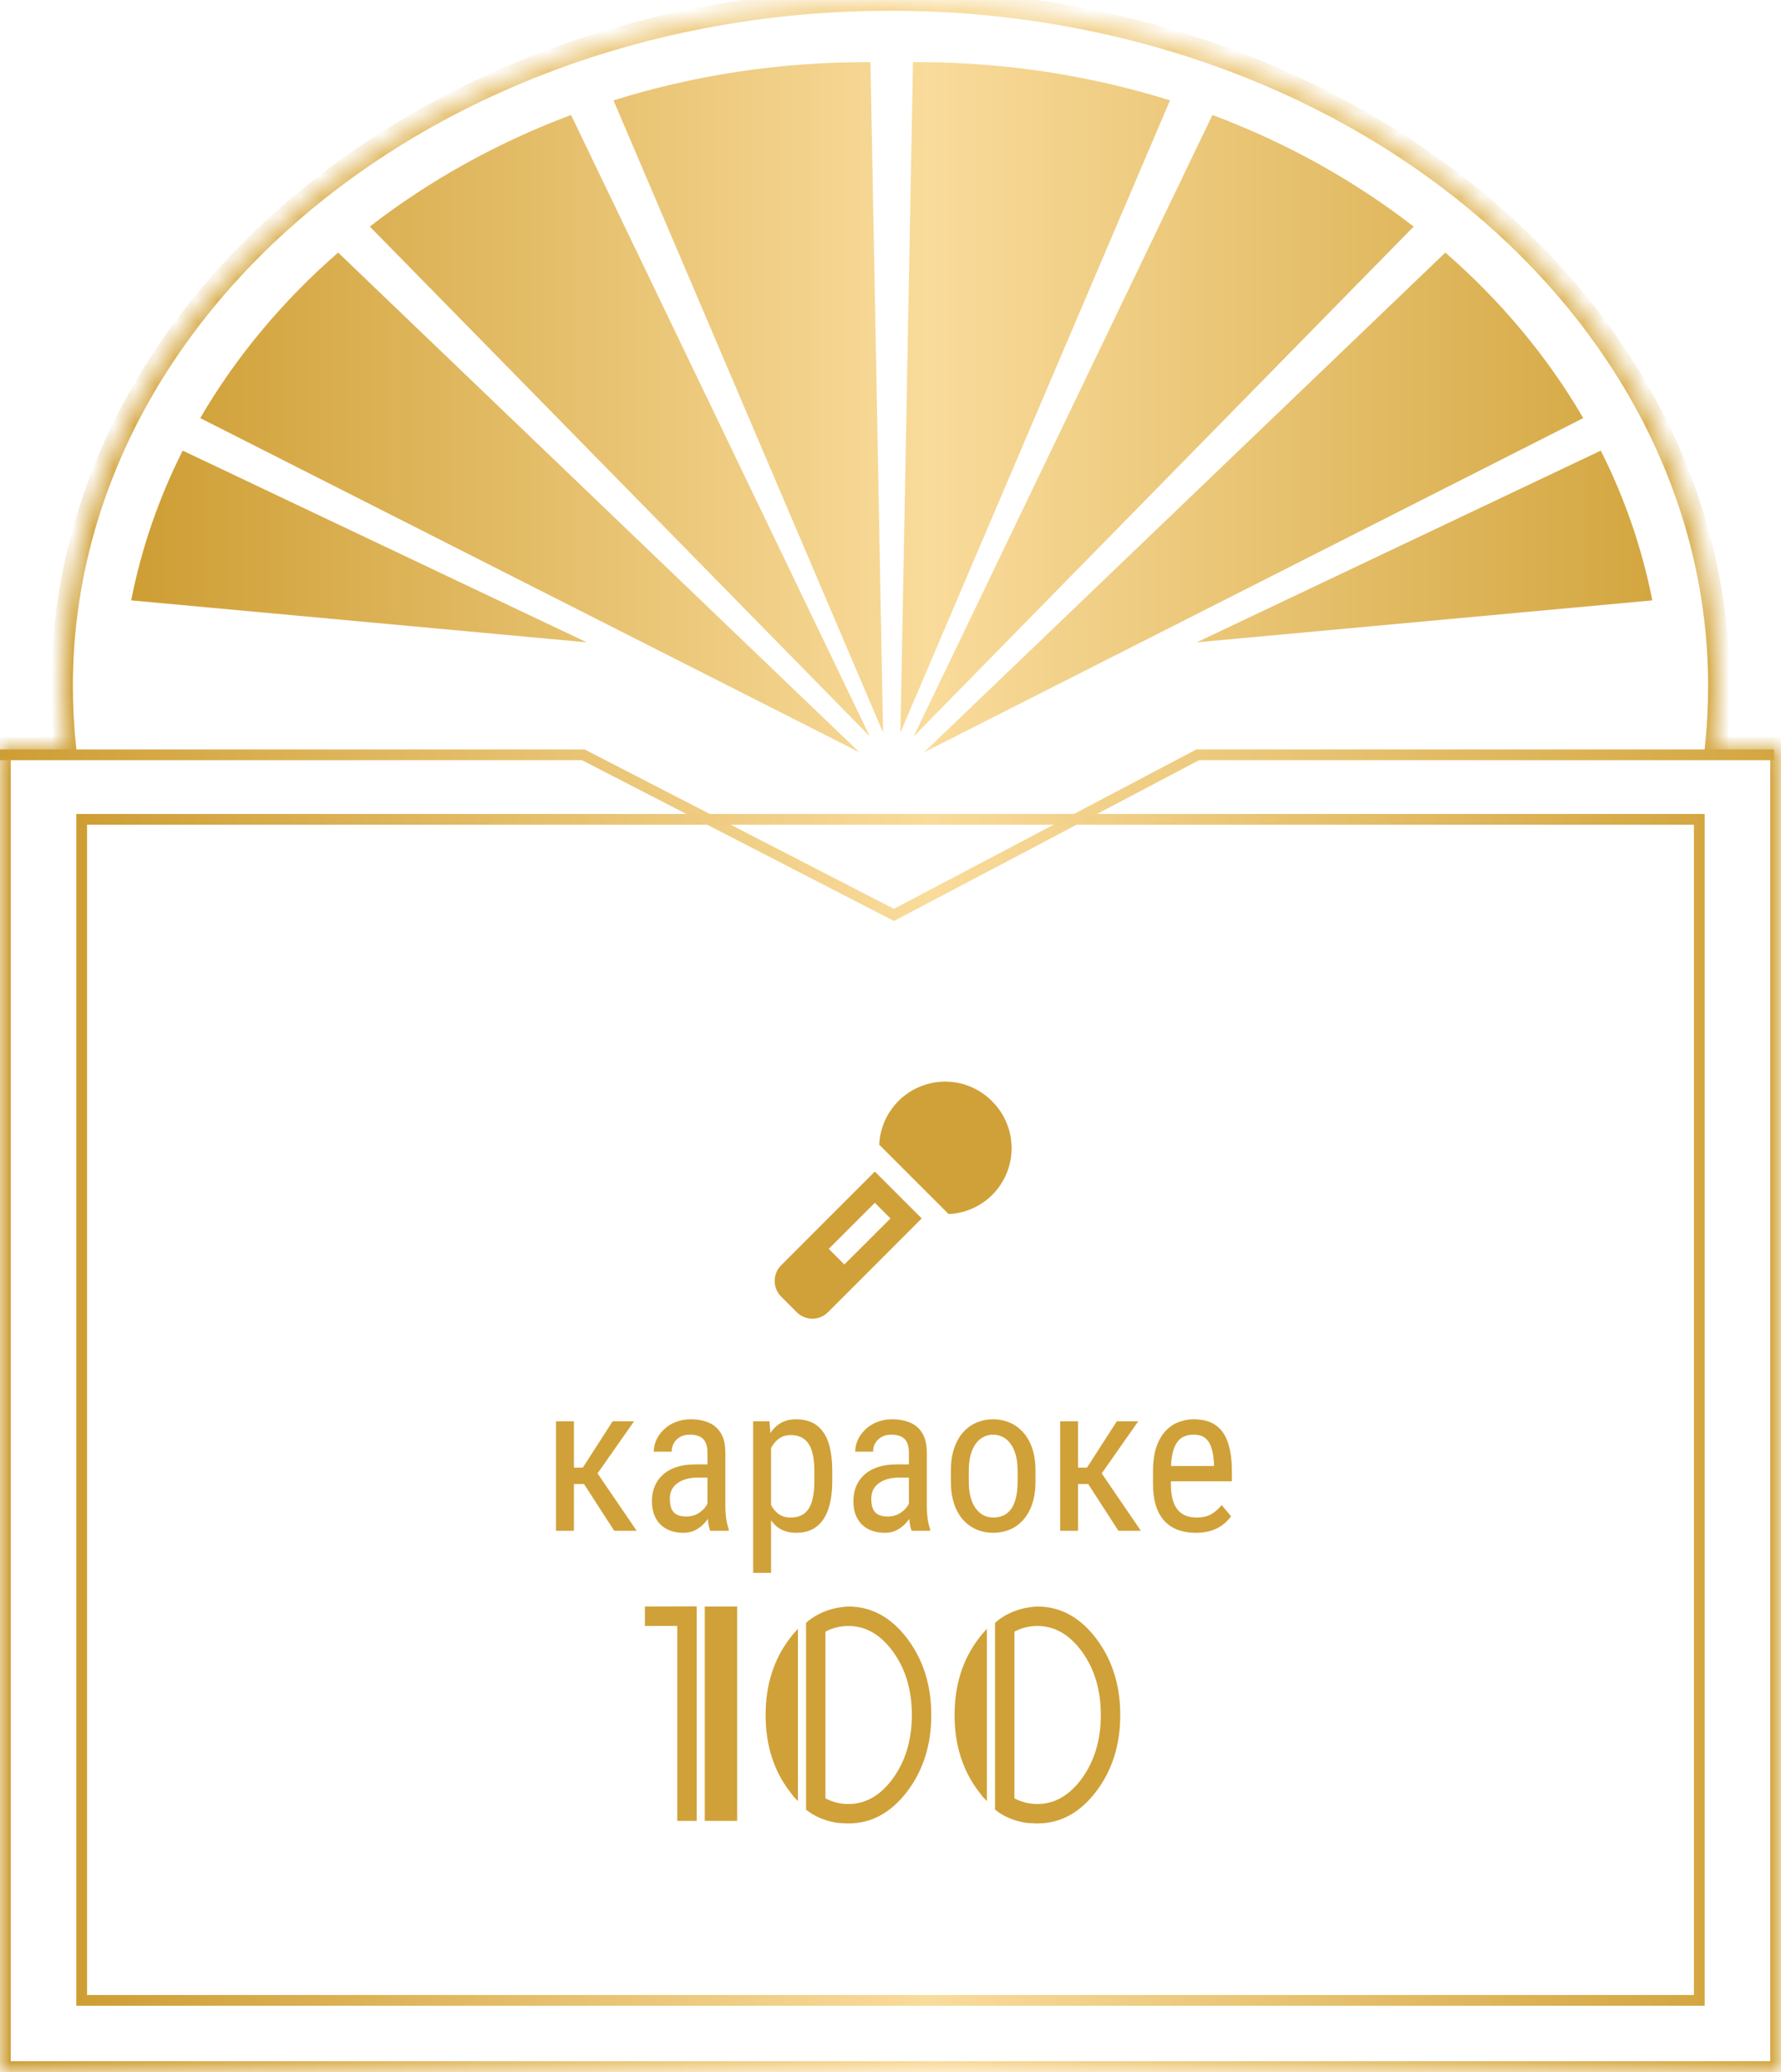
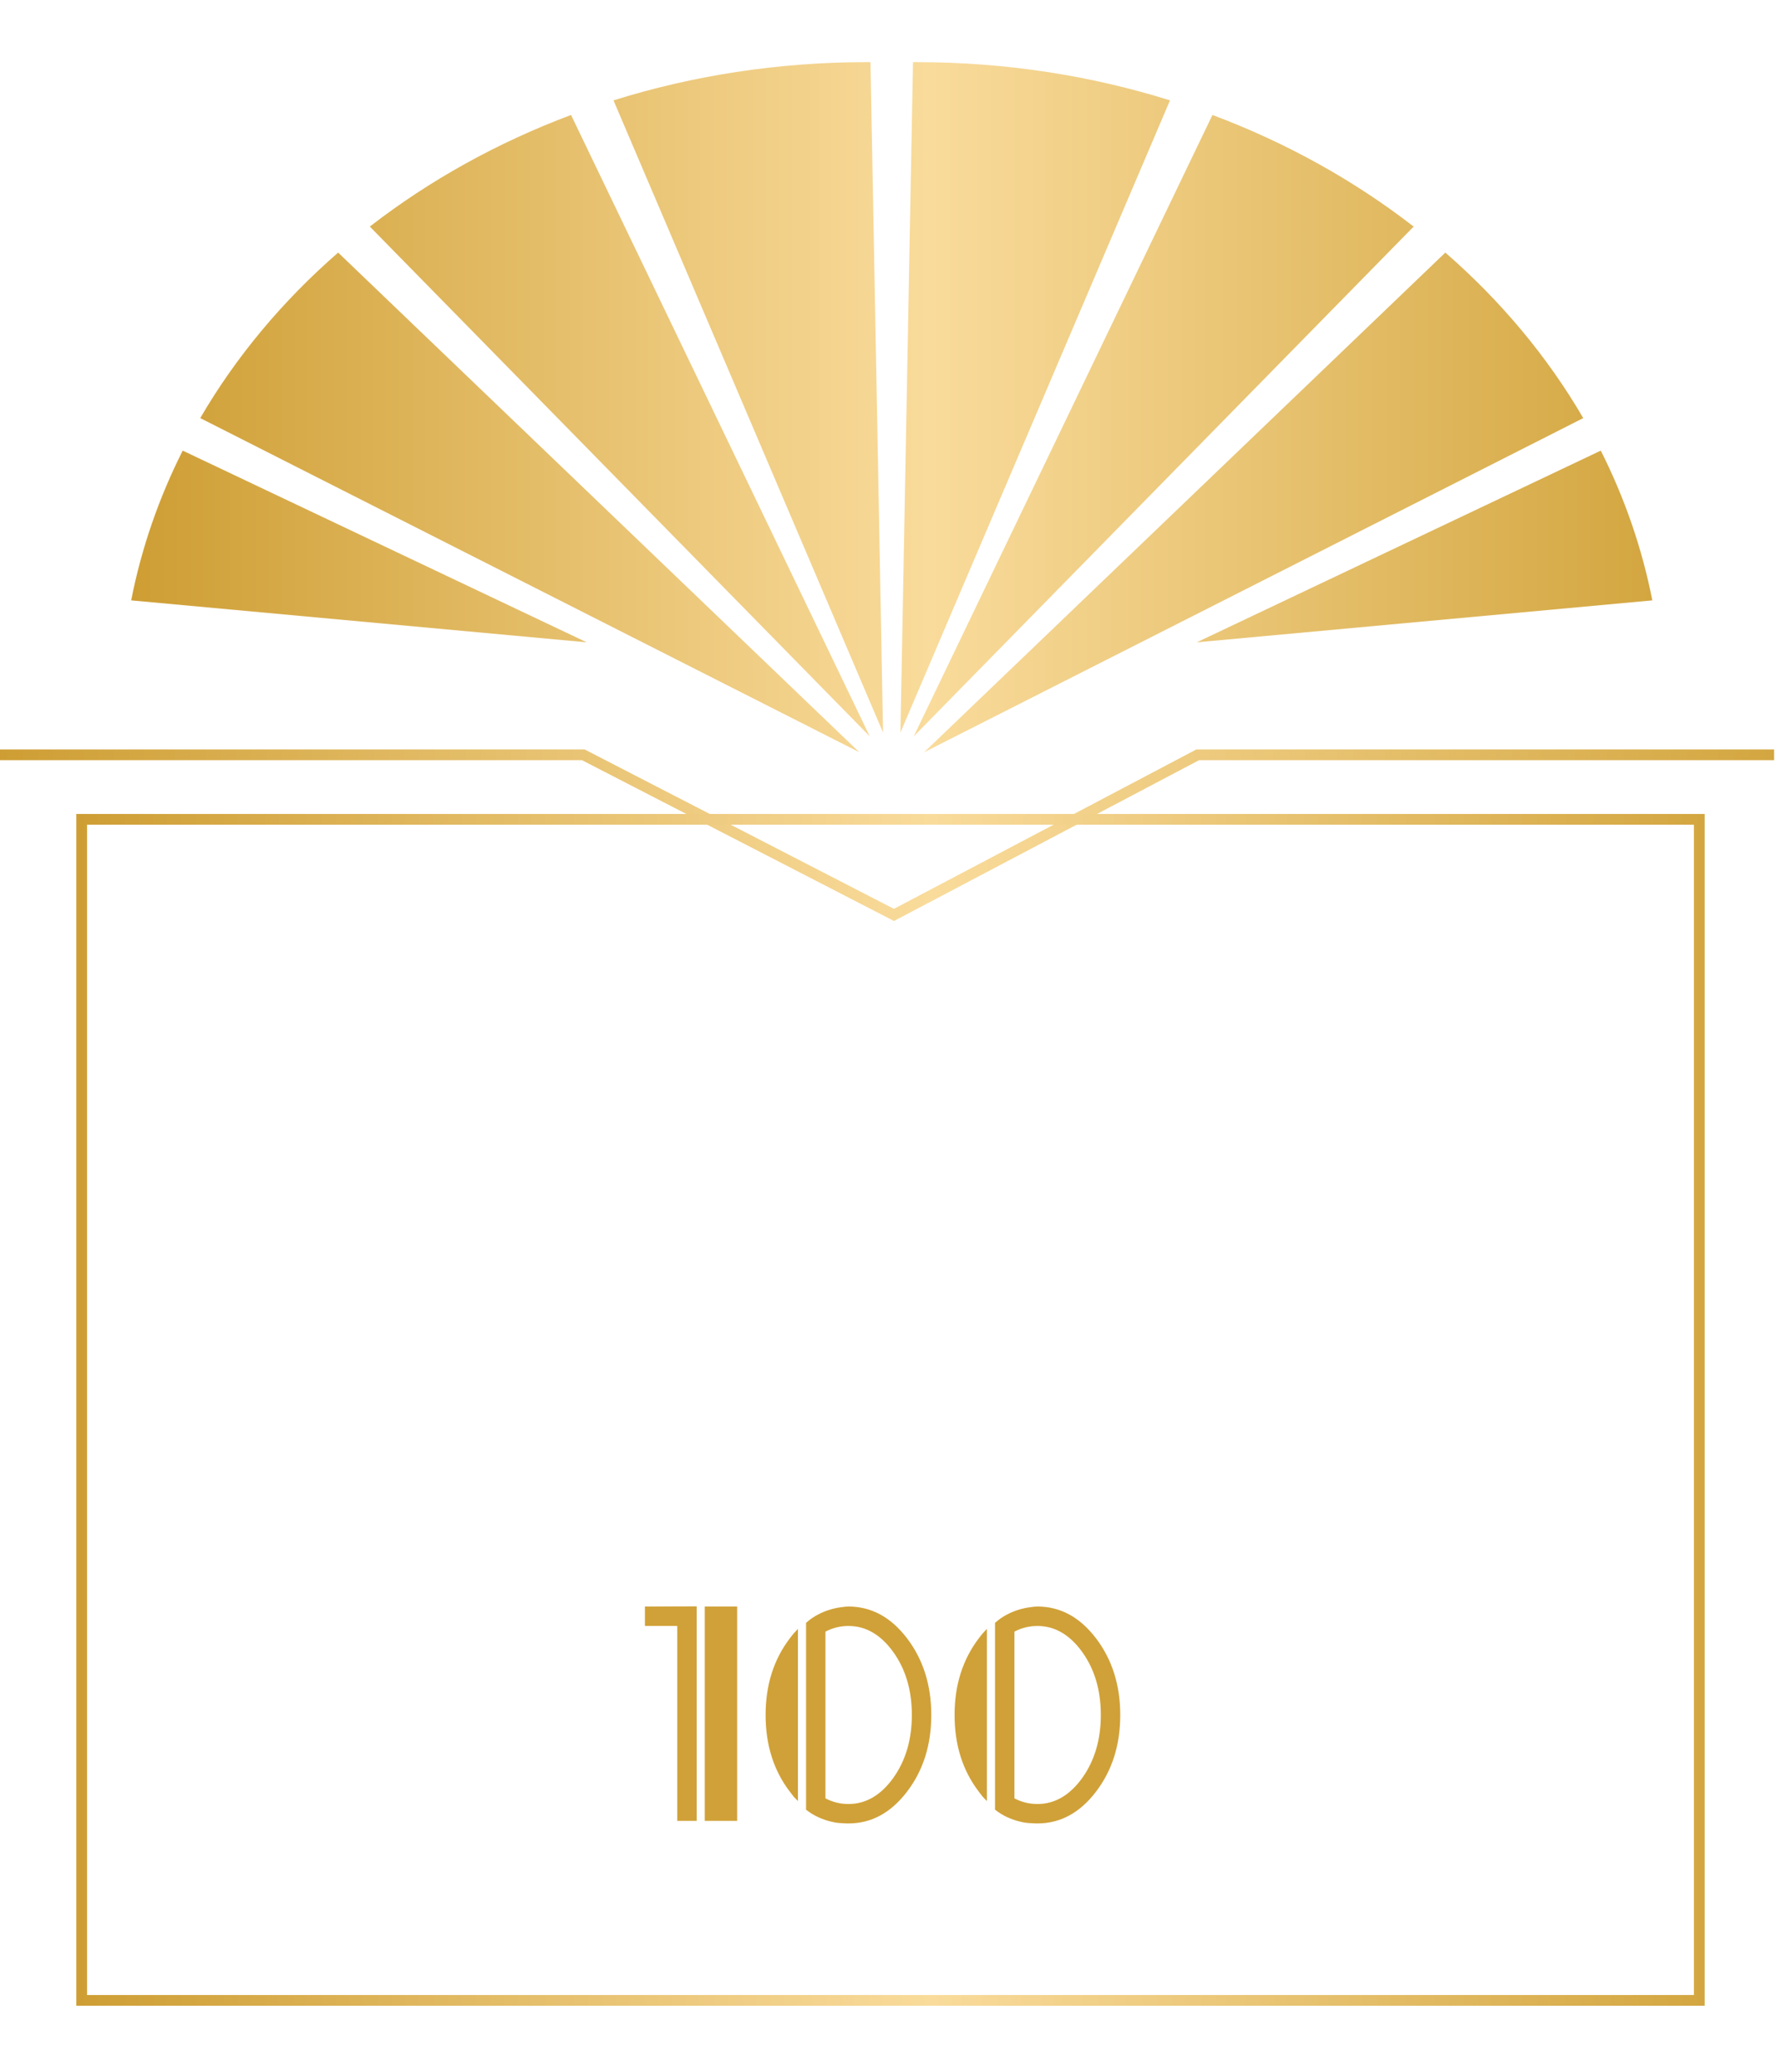
<svg xmlns="http://www.w3.org/2000/svg" width="86" height="100" viewBox="0 0 86 100" fill="none">
  <path fill-rule="evenodd" clip-rule="evenodd" d="M43.48 35.354L44.087 3.001L44.287 3C48.573 3 52.684 3.652 56.496 4.844L43.48 35.354ZM44.121 35.54L58.546 5.549C62.122 6.888 65.397 8.716 68.262 10.935L44.121 35.54ZM44.626 36.304L69.792 12.19C72.468 14.52 74.724 17.213 76.451 20.179L44.626 36.304ZM57.789 31L77.298 21.748C78.447 24.028 79.29 26.45 79.786 28.976L57.789 31ZM42.64 35.354L42.033 3.001L41.833 3C37.547 3 33.436 3.652 29.624 4.844L42.64 35.354ZM41.999 35.54L27.574 5.549C23.998 6.888 20.723 8.716 17.858 10.935L41.999 35.54ZM41.494 36.304L16.328 12.19C13.652 14.52 11.396 17.213 9.669 20.179L41.494 36.304ZM28.33 31L8.822 21.748C7.673 24.028 6.83 26.45 6.334 28.976L28.33 31Z" fill="url(#paint0_linear_285_2509)" />
  <mask id="path-2-inside-1_285_2509" fill="white">
-     <path fill-rule="evenodd" clip-rule="evenodd" d="M82.841 36.089C82.946 35.11 83 34.119 83 33.118C83 14.828 65.091 0 43 0C20.909 0 3 14.828 3 33.118C3 34.119 3.054 35.11 3.159 36.089H0V100H86V36.089H82.841Z" />
-   </mask>
+     </mask>
  <path d="M82.841 36.089L82.325 36.033L82.263 36.608H82.841V36.089ZM3.159 36.089V36.608H3.737L3.675 36.033L3.159 36.089ZM0 36.089V35.569H-0.519V36.089H0ZM0 100H-0.519V100.52H0V100ZM86 100V100.52H86.519V100H86ZM86 36.089H86.519V35.569H86V36.089ZM82.481 33.118C82.481 34.101 82.428 35.073 82.325 36.033L83.358 36.144C83.465 35.147 83.519 34.138 83.519 33.118H82.481ZM43 0.519C64.901 0.519 82.481 15.202 82.481 33.118H83.519C83.519 14.453 65.282 -0.519 43 -0.519V0.519ZM3.519 33.118C3.519 15.202 21.099 0.519 43 0.519V-0.519C20.718 -0.519 2.481 14.453 2.481 33.118H3.519ZM3.675 36.033C3.572 35.073 3.519 34.101 3.519 33.118H2.481C2.481 34.138 2.535 35.147 2.642 36.144L3.675 36.033ZM0 36.608H3.159V35.569H0V36.608ZM0.519 100V36.089H-0.519V100H0.519ZM86 99.481H0V100.52H86V99.481ZM85.481 36.089V100H86.519V36.089H85.481ZM82.841 36.608H86V35.569H82.841V36.608Z" fill="url(#paint1_linear_285_2509)" mask="url(#path-2-inside-1_285_2509)" />
  <path d="M0 36.43H28.167L43.167 44.157L57.833 36.43H85.667" stroke="url(#paint2_linear_285_2509)" stroke-width="0.519" />
  <rect x="3.945" y="39.544" width="78.109" height="57.001" stroke="url(#paint3_linear_285_2509)" stroke-width="0.519" />
  <path d="M33.641 77.528V87.88H32.703V78.474H31.141V77.536L33.641 77.528ZM35.594 77.536V87.88H34.031V77.536H35.594ZM39.859 86.794C40.208 86.976 40.578 87.067 40.969 87.067C41.807 87.067 42.529 86.648 43.133 85.81C43.732 84.971 44.031 83.958 44.031 82.77C44.031 81.578 43.732 80.565 43.133 79.731C42.529 78.893 41.807 78.474 40.969 78.474C40.578 78.474 40.208 78.565 39.859 78.747V86.794ZM38.922 78.325C39.094 78.169 39.279 78.039 39.477 77.935C39.675 77.83 39.867 77.75 40.055 77.692C40.242 77.635 40.417 77.596 40.578 77.575C40.74 77.549 40.87 77.536 40.969 77.536C42.073 77.536 43.016 78.046 43.797 79.067C44.578 80.093 44.969 81.328 44.969 82.77C44.969 84.218 44.578 85.453 43.797 86.474C43.016 87.495 42.073 88.005 40.969 88.005C40.87 88.005 40.747 88 40.602 87.989C40.456 87.984 40.292 87.958 40.109 87.911C39.932 87.87 39.742 87.804 39.539 87.716C39.336 87.627 39.13 87.502 38.922 87.341V78.325ZM38.531 86.927C38.464 86.859 38.396 86.789 38.328 86.716C38.266 86.638 38.203 86.557 38.141 86.474C37.359 85.453 36.969 84.218 36.969 82.77C36.969 81.328 37.359 80.093 38.141 79.067C38.203 78.984 38.266 78.906 38.328 78.833C38.396 78.755 38.464 78.682 38.531 78.614V86.927ZM48.984 86.794C49.333 86.976 49.703 87.067 50.094 87.067C50.932 87.067 51.654 86.648 52.258 85.81C52.857 84.971 53.156 83.958 53.156 82.77C53.156 81.578 52.857 80.565 52.258 79.731C51.654 78.893 50.932 78.474 50.094 78.474C49.703 78.474 49.333 78.565 48.984 78.747V86.794ZM48.047 78.325C48.219 78.169 48.404 78.039 48.602 77.935C48.8 77.83 48.992 77.75 49.18 77.692C49.367 77.635 49.542 77.596 49.703 77.575C49.865 77.549 49.995 77.536 50.094 77.536C51.198 77.536 52.141 78.046 52.922 79.067C53.703 80.093 54.094 81.328 54.094 82.77C54.094 84.218 53.703 85.453 52.922 86.474C52.141 87.495 51.198 88.005 50.094 88.005C49.995 88.005 49.872 88 49.727 87.989C49.581 87.984 49.417 87.958 49.234 87.911C49.057 87.87 48.867 87.804 48.664 87.716C48.461 87.627 48.255 87.502 48.047 87.341V78.325ZM47.656 86.927C47.589 86.859 47.521 86.789 47.453 86.716C47.391 86.638 47.328 86.557 47.266 86.474C46.484 85.453 46.094 84.218 46.094 82.77C46.094 81.328 46.484 80.093 47.266 79.067C47.328 78.984 47.391 78.906 47.453 78.833C47.521 78.755 47.589 78.682 47.656 78.614V86.927Z" fill="#D0A138" />
-   <path d="M27.712 68.597V73.88H26.848V68.597H27.712ZM30.617 68.597L28.493 71.624H27.424L27.287 70.833H28.142L29.582 68.597H30.617ZM29.66 73.88L28.112 71.487L28.664 70.833L30.744 73.88H29.66ZM34.162 72.977V70.11C34.162 69.902 34.13 69.734 34.065 69.607C34.003 69.481 33.908 69.388 33.781 69.329C33.658 69.27 33.501 69.241 33.312 69.241C33.13 69.241 32.972 69.279 32.839 69.353C32.709 69.428 32.608 69.528 32.536 69.651C32.468 69.775 32.434 69.912 32.434 70.061H31.569C31.569 69.873 31.61 69.686 31.691 69.5C31.776 69.314 31.896 69.147 32.053 68.997C32.209 68.844 32.396 68.724 32.614 68.636C32.836 68.545 33.083 68.499 33.356 68.499C33.682 68.499 33.97 68.553 34.221 68.66C34.471 68.764 34.668 68.935 34.812 69.173C34.955 69.41 35.026 69.726 35.026 70.12V72.728C35.026 72.903 35.039 73.091 35.065 73.289C35.095 73.488 35.135 73.659 35.188 73.802V73.88H34.294C34.252 73.776 34.219 73.637 34.196 73.465C34.173 73.289 34.162 73.126 34.162 72.977ZM34.299 70.677L34.309 71.311H33.708C33.503 71.311 33.316 71.334 33.147 71.38C32.98 71.425 32.837 71.492 32.717 71.58C32.596 71.665 32.504 71.77 32.438 71.897C32.377 72.024 32.346 72.169 32.346 72.332C32.346 72.544 32.375 72.713 32.434 72.84C32.492 72.963 32.58 73.053 32.697 73.108C32.815 73.164 32.963 73.191 33.142 73.191C33.36 73.191 33.552 73.141 33.718 73.04C33.884 72.939 34.012 72.817 34.103 72.674C34.198 72.531 34.242 72.397 34.235 72.273L34.426 72.679C34.413 72.806 34.37 72.944 34.299 73.094C34.23 73.24 34.134 73.382 34.011 73.519C33.887 73.652 33.741 73.763 33.571 73.851C33.405 73.935 33.218 73.978 33.01 73.978C32.704 73.978 32.435 73.919 32.204 73.802C31.976 73.685 31.799 73.512 31.672 73.284C31.545 73.056 31.481 72.775 31.481 72.439C31.481 72.186 31.525 71.951 31.613 71.736C31.701 71.522 31.831 71.336 32.004 71.18C32.176 71.02 32.393 70.897 32.653 70.809C32.917 70.721 33.221 70.677 33.566 70.677H34.299ZM37.233 69.612V75.911H36.369V68.597H37.155L37.233 69.612ZM40.188 70.999V71.492C40.188 71.909 40.148 72.273 40.07 72.586C39.995 72.895 39.883 73.154 39.733 73.362C39.587 73.567 39.406 73.722 39.191 73.826C38.977 73.927 38.731 73.978 38.454 73.978C38.177 73.978 37.937 73.925 37.731 73.821C37.53 73.714 37.359 73.559 37.219 73.357C37.082 73.156 36.973 72.913 36.892 72.63C36.813 72.343 36.76 72.023 36.73 71.668V70.916C36.76 70.542 36.813 70.206 36.892 69.91C36.97 69.611 37.077 69.357 37.214 69.148C37.354 68.937 37.525 68.776 37.727 68.665C37.932 68.554 38.171 68.499 38.444 68.499C38.727 68.499 38.977 68.548 39.191 68.645C39.41 68.743 39.592 68.894 39.738 69.1C39.888 69.301 40 69.56 40.075 69.876C40.15 70.189 40.188 70.563 40.188 70.999ZM39.323 71.492V70.999C39.323 70.706 39.3 70.451 39.255 70.232C39.213 70.014 39.144 69.834 39.05 69.69C38.955 69.547 38.837 69.44 38.693 69.368C38.55 69.296 38.378 69.261 38.176 69.261C38.003 69.261 37.85 69.296 37.717 69.368C37.587 69.44 37.474 69.537 37.38 69.661C37.285 69.782 37.207 69.92 37.145 70.076C37.084 70.229 37.038 70.389 37.009 70.555V72.034C37.064 72.243 37.137 72.439 37.228 72.625C37.32 72.807 37.442 72.955 37.595 73.069C37.751 73.183 37.948 73.24 38.185 73.24C38.384 73.24 38.555 73.204 38.698 73.133C38.842 73.061 38.959 72.954 39.05 72.811C39.144 72.664 39.213 72.482 39.255 72.264C39.3 72.042 39.323 71.785 39.323 71.492ZM43.889 72.977V70.11C43.889 69.902 43.856 69.734 43.791 69.607C43.729 69.481 43.635 69.388 43.508 69.329C43.384 69.27 43.228 69.241 43.039 69.241C42.857 69.241 42.699 69.279 42.565 69.353C42.435 69.428 42.334 69.528 42.263 69.651C42.194 69.775 42.16 69.912 42.16 70.061H41.296C41.296 69.873 41.337 69.686 41.418 69.5C41.503 69.314 41.623 69.147 41.779 68.997C41.935 68.844 42.123 68.724 42.341 68.636C42.562 68.545 42.81 68.499 43.083 68.499C43.408 68.499 43.697 68.553 43.947 68.66C44.198 68.764 44.395 68.935 44.538 69.173C44.681 69.41 44.753 69.726 44.753 70.12V72.728C44.753 72.903 44.766 73.091 44.792 73.289C44.821 73.488 44.862 73.659 44.914 73.802V73.88H44.02C43.978 73.776 43.946 73.637 43.923 73.465C43.9 73.289 43.889 73.126 43.889 72.977ZM44.025 70.677L44.035 71.311H43.435C43.23 71.311 43.042 71.334 42.873 71.38C42.707 71.425 42.564 71.492 42.443 71.58C42.323 71.665 42.23 71.77 42.165 71.897C42.103 72.024 42.072 72.169 42.072 72.332C42.072 72.544 42.102 72.713 42.16 72.84C42.219 72.963 42.307 73.053 42.424 73.108C42.541 73.164 42.689 73.191 42.868 73.191C43.086 73.191 43.278 73.141 43.444 73.04C43.61 72.939 43.739 72.817 43.83 72.674C43.925 72.531 43.968 72.397 43.962 72.273L44.152 72.679C44.139 72.806 44.097 72.944 44.025 73.094C43.957 73.24 43.861 73.382 43.737 73.519C43.614 73.652 43.467 73.763 43.298 73.851C43.132 73.935 42.945 73.978 42.736 73.978C42.43 73.978 42.162 73.919 41.931 73.802C41.703 73.685 41.525 73.512 41.398 73.284C41.272 73.056 41.208 72.775 41.208 72.439C41.208 72.186 41.252 71.951 41.34 71.736C41.428 71.522 41.558 71.336 41.73 71.18C41.903 71.02 42.12 70.897 42.38 70.809C42.644 70.721 42.948 70.677 43.293 70.677H44.025ZM45.915 71.492V70.989C45.915 70.579 45.967 70.219 46.071 69.91C46.175 69.598 46.32 69.337 46.506 69.129C46.691 68.921 46.908 68.764 47.155 68.66C47.403 68.553 47.668 68.499 47.951 68.499C48.241 68.499 48.509 68.553 48.757 68.66C49.004 68.764 49.221 68.921 49.406 69.129C49.595 69.337 49.742 69.598 49.846 69.91C49.95 70.219 50.002 70.579 50.002 70.989V71.492C50.002 71.902 49.95 72.264 49.846 72.576C49.742 72.885 49.597 73.144 49.411 73.353C49.226 73.561 49.009 73.717 48.762 73.821C48.514 73.925 48.247 73.978 47.961 73.978C47.675 73.978 47.408 73.925 47.16 73.821C46.913 73.717 46.695 73.561 46.506 73.353C46.32 73.144 46.175 72.885 46.071 72.576C45.967 72.264 45.915 71.902 45.915 71.492ZM46.779 70.989V71.492C46.779 71.782 46.809 72.036 46.867 72.254C46.926 72.472 47.009 72.654 47.116 72.801C47.224 72.947 47.349 73.058 47.492 73.133C47.635 73.204 47.792 73.24 47.961 73.24C48.156 73.24 48.327 73.204 48.474 73.133C48.623 73.058 48.747 72.947 48.845 72.801C48.942 72.654 49.016 72.472 49.065 72.254C49.113 72.036 49.138 71.782 49.138 71.492V70.989C49.138 70.7 49.108 70.447 49.05 70.232C48.991 70.014 48.908 69.832 48.801 69.686C48.693 69.536 48.566 69.425 48.42 69.353C48.277 69.279 48.12 69.241 47.951 69.241C47.785 69.241 47.63 69.279 47.487 69.353C47.344 69.425 47.219 69.536 47.111 69.686C47.007 69.832 46.926 70.014 46.867 70.232C46.809 70.447 46.779 70.7 46.779 70.989ZM52.058 68.597V73.88H51.193V68.597H52.058ZM54.963 68.597L52.839 71.624H51.77L51.633 70.833H52.487L53.928 68.597H54.963ZM54.006 73.88L52.458 71.487L53.01 70.833L55.09 73.88H54.006ZM57.731 73.978C57.416 73.978 57.131 73.93 56.877 73.836C56.623 73.742 56.407 73.598 56.227 73.406C56.048 73.211 55.912 72.965 55.817 72.669C55.723 72.373 55.676 72.023 55.676 71.619V71.023C55.676 70.558 55.73 70.164 55.837 69.842C55.948 69.519 56.096 69.261 56.281 69.065C56.467 68.867 56.677 68.724 56.911 68.636C57.145 68.545 57.386 68.499 57.634 68.499C57.966 68.499 58.249 68.553 58.483 68.66C58.718 68.768 58.908 68.927 59.055 69.139C59.201 69.35 59.309 69.611 59.377 69.92C59.449 70.229 59.484 70.586 59.484 70.989V71.492H56.184V70.755H58.62V70.633C58.607 70.359 58.57 70.118 58.508 69.91C58.449 69.702 58.352 69.539 58.215 69.422C58.078 69.301 57.884 69.241 57.634 69.241C57.474 69.241 57.326 69.269 57.19 69.324C57.056 69.376 56.94 69.469 56.843 69.603C56.748 69.733 56.673 69.913 56.618 70.144C56.566 70.376 56.54 70.669 56.54 71.023V71.619C56.54 71.902 56.566 72.147 56.618 72.352C56.673 72.553 56.753 72.721 56.857 72.855C56.965 72.985 57.095 73.082 57.248 73.147C57.404 73.209 57.582 73.24 57.78 73.24C58.07 73.24 58.309 73.185 58.498 73.074C58.687 72.96 58.851 72.815 58.991 72.64L59.445 73.182C59.351 73.315 59.227 73.444 59.074 73.567C58.925 73.688 58.739 73.787 58.518 73.865C58.3 73.94 58.037 73.978 57.731 73.978Z" fill="#D0A138" />
-   <path d="M47.905 53.149C47.47 52.708 46.915 52.404 46.309 52.273C45.703 52.143 45.073 52.192 44.495 52.414C43.916 52.637 43.415 53.023 43.053 53.526C42.691 54.028 42.483 54.626 42.455 55.245L45.806 58.596C46.425 58.568 47.022 58.361 47.524 57.999C48.027 57.637 48.413 57.136 48.636 56.558C48.858 55.981 48.908 55.35 48.778 54.745C48.648 54.139 48.345 53.585 47.905 53.149ZM39.982 58.802L37.719 61.069C37.519 61.269 37.406 61.54 37.406 61.823C37.406 62.106 37.519 62.377 37.719 62.577L38.473 63.331C38.673 63.531 38.944 63.644 39.227 63.644C39.51 63.644 39.781 63.531 39.981 63.331L42.243 61.069L44.507 58.805L42.244 56.543L39.982 58.802ZM40.772 61.028L40.018 60.274L42.244 58.051L42.999 58.805L40.772 61.028Z" fill="#D0A138" />
  <defs>
    <linearGradient id="paint0_linear_285_2509" x1="79.786" y1="19.652" x2="6.334" y2="19.652" gradientUnits="userSpaceOnUse">
      <stop stop-color="#D3A640" />
      <stop offset="0.475" stop-color="#F9DB9B" />
      <stop offset="1" stop-color="#CE9E34" />
    </linearGradient>
    <linearGradient id="paint1_linear_285_2509" x1="86" y1="50" x2="0" y2="50" gradientUnits="userSpaceOnUse">
      <stop stop-color="#D3A640" />
      <stop offset="0.475" stop-color="#F9DB9B" />
      <stop offset="1" stop-color="#CE9E34" />
    </linearGradient>
    <linearGradient id="paint2_linear_285_2509" x1="85.667" y1="40.294" x2="0" y2="40.294" gradientUnits="userSpaceOnUse">
      <stop stop-color="#D3A640" />
      <stop offset="0.475" stop-color="#F9DB9B" />
      <stop offset="1" stop-color="#CE9E34" />
    </linearGradient>
    <linearGradient id="paint3_linear_285_2509" x1="82.314" y1="68.044" x2="3.686" y2="68.044" gradientUnits="userSpaceOnUse">
      <stop stop-color="#D3A640" />
      <stop offset="0.475" stop-color="#F9DB9B" />
      <stop offset="1" stop-color="#CE9E34" />
    </linearGradient>
  </defs>
</svg>